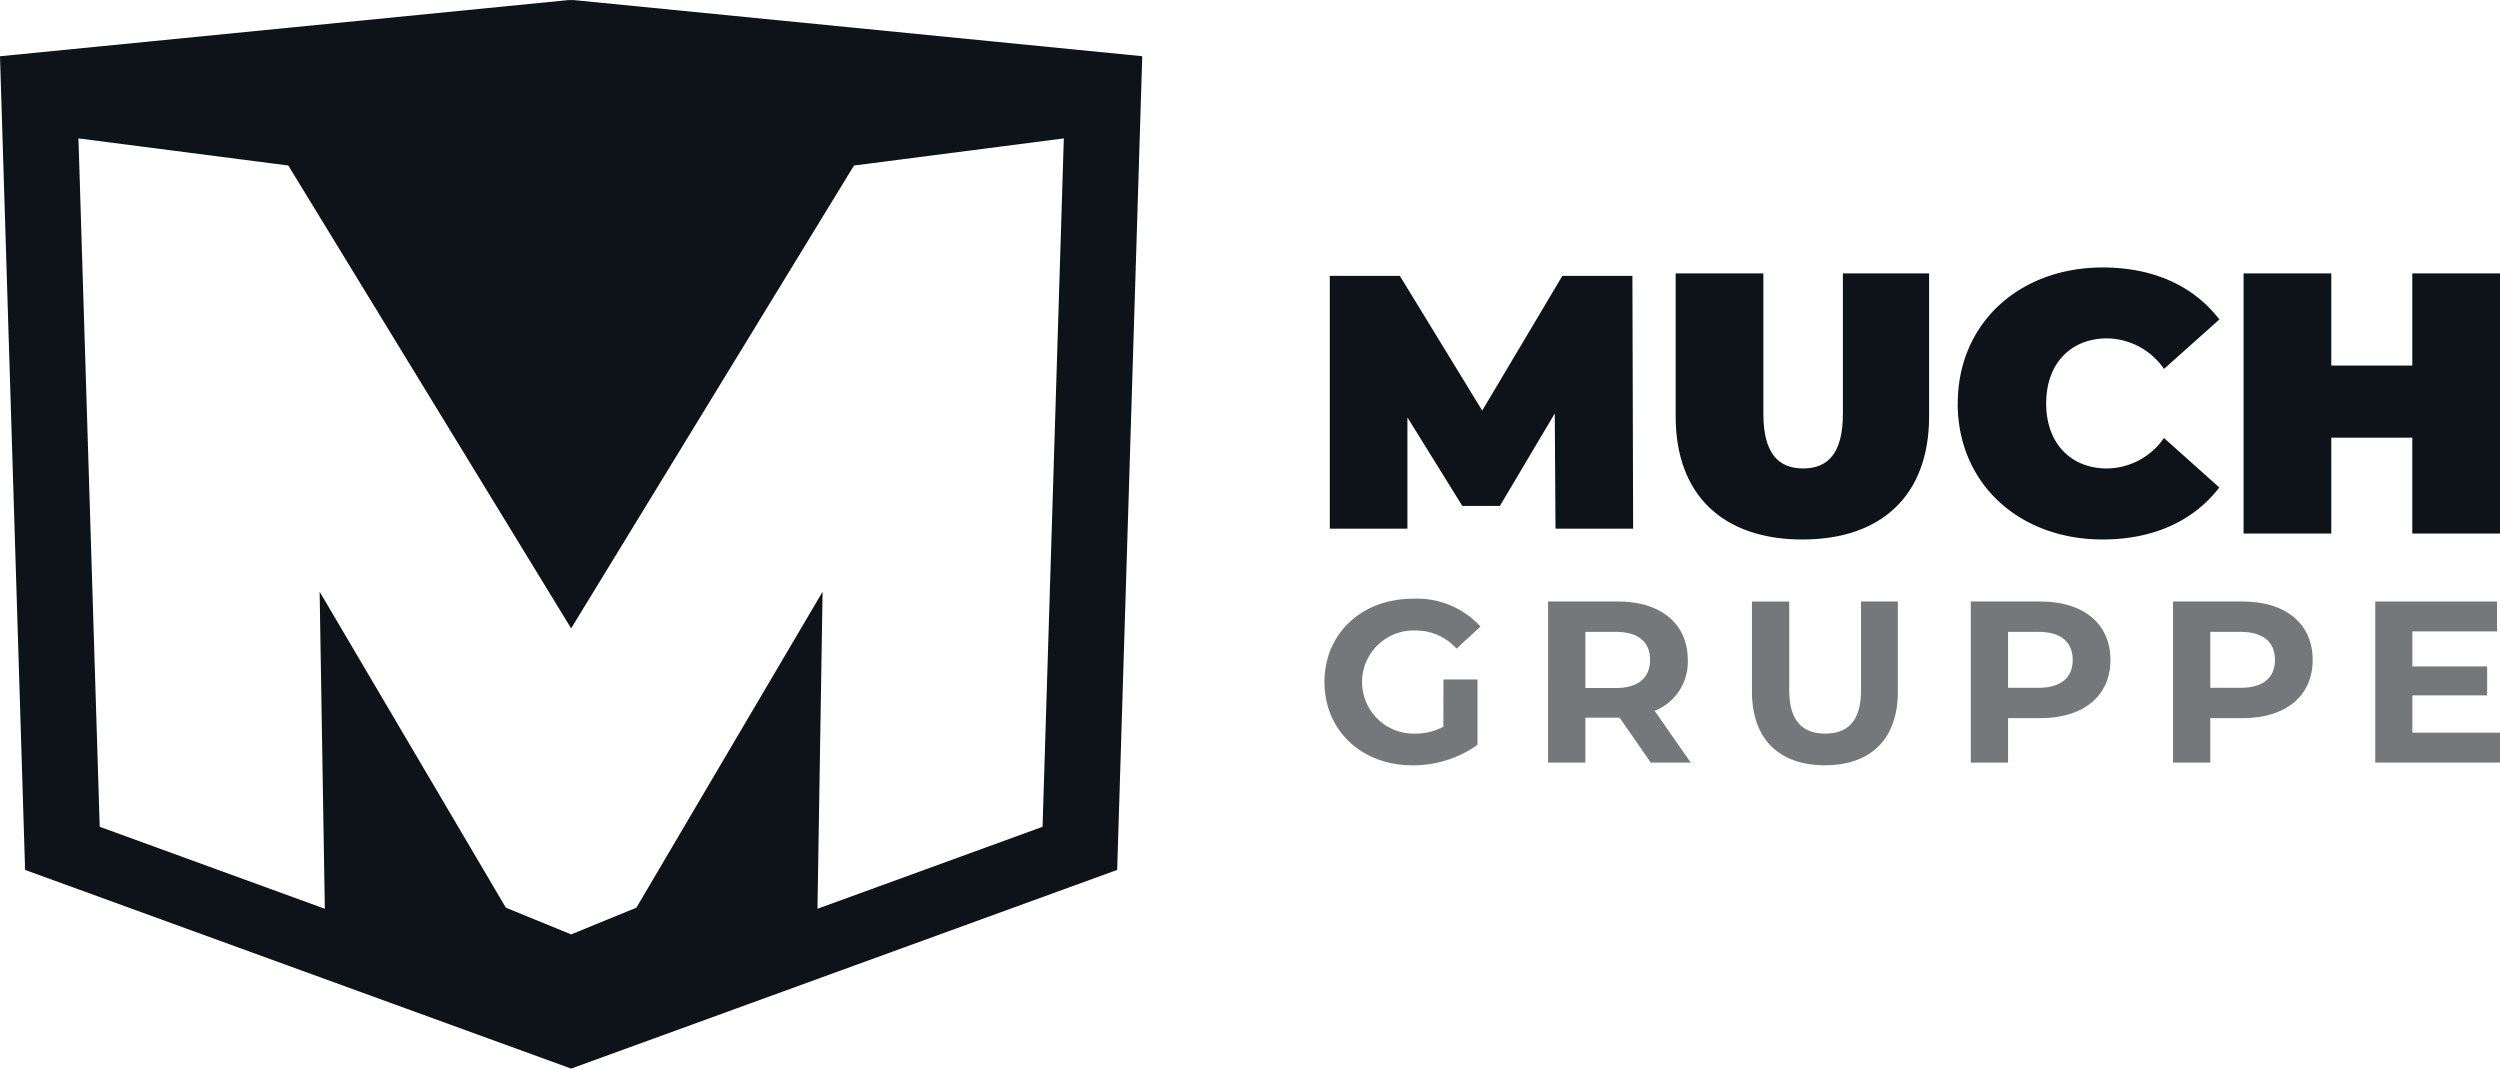
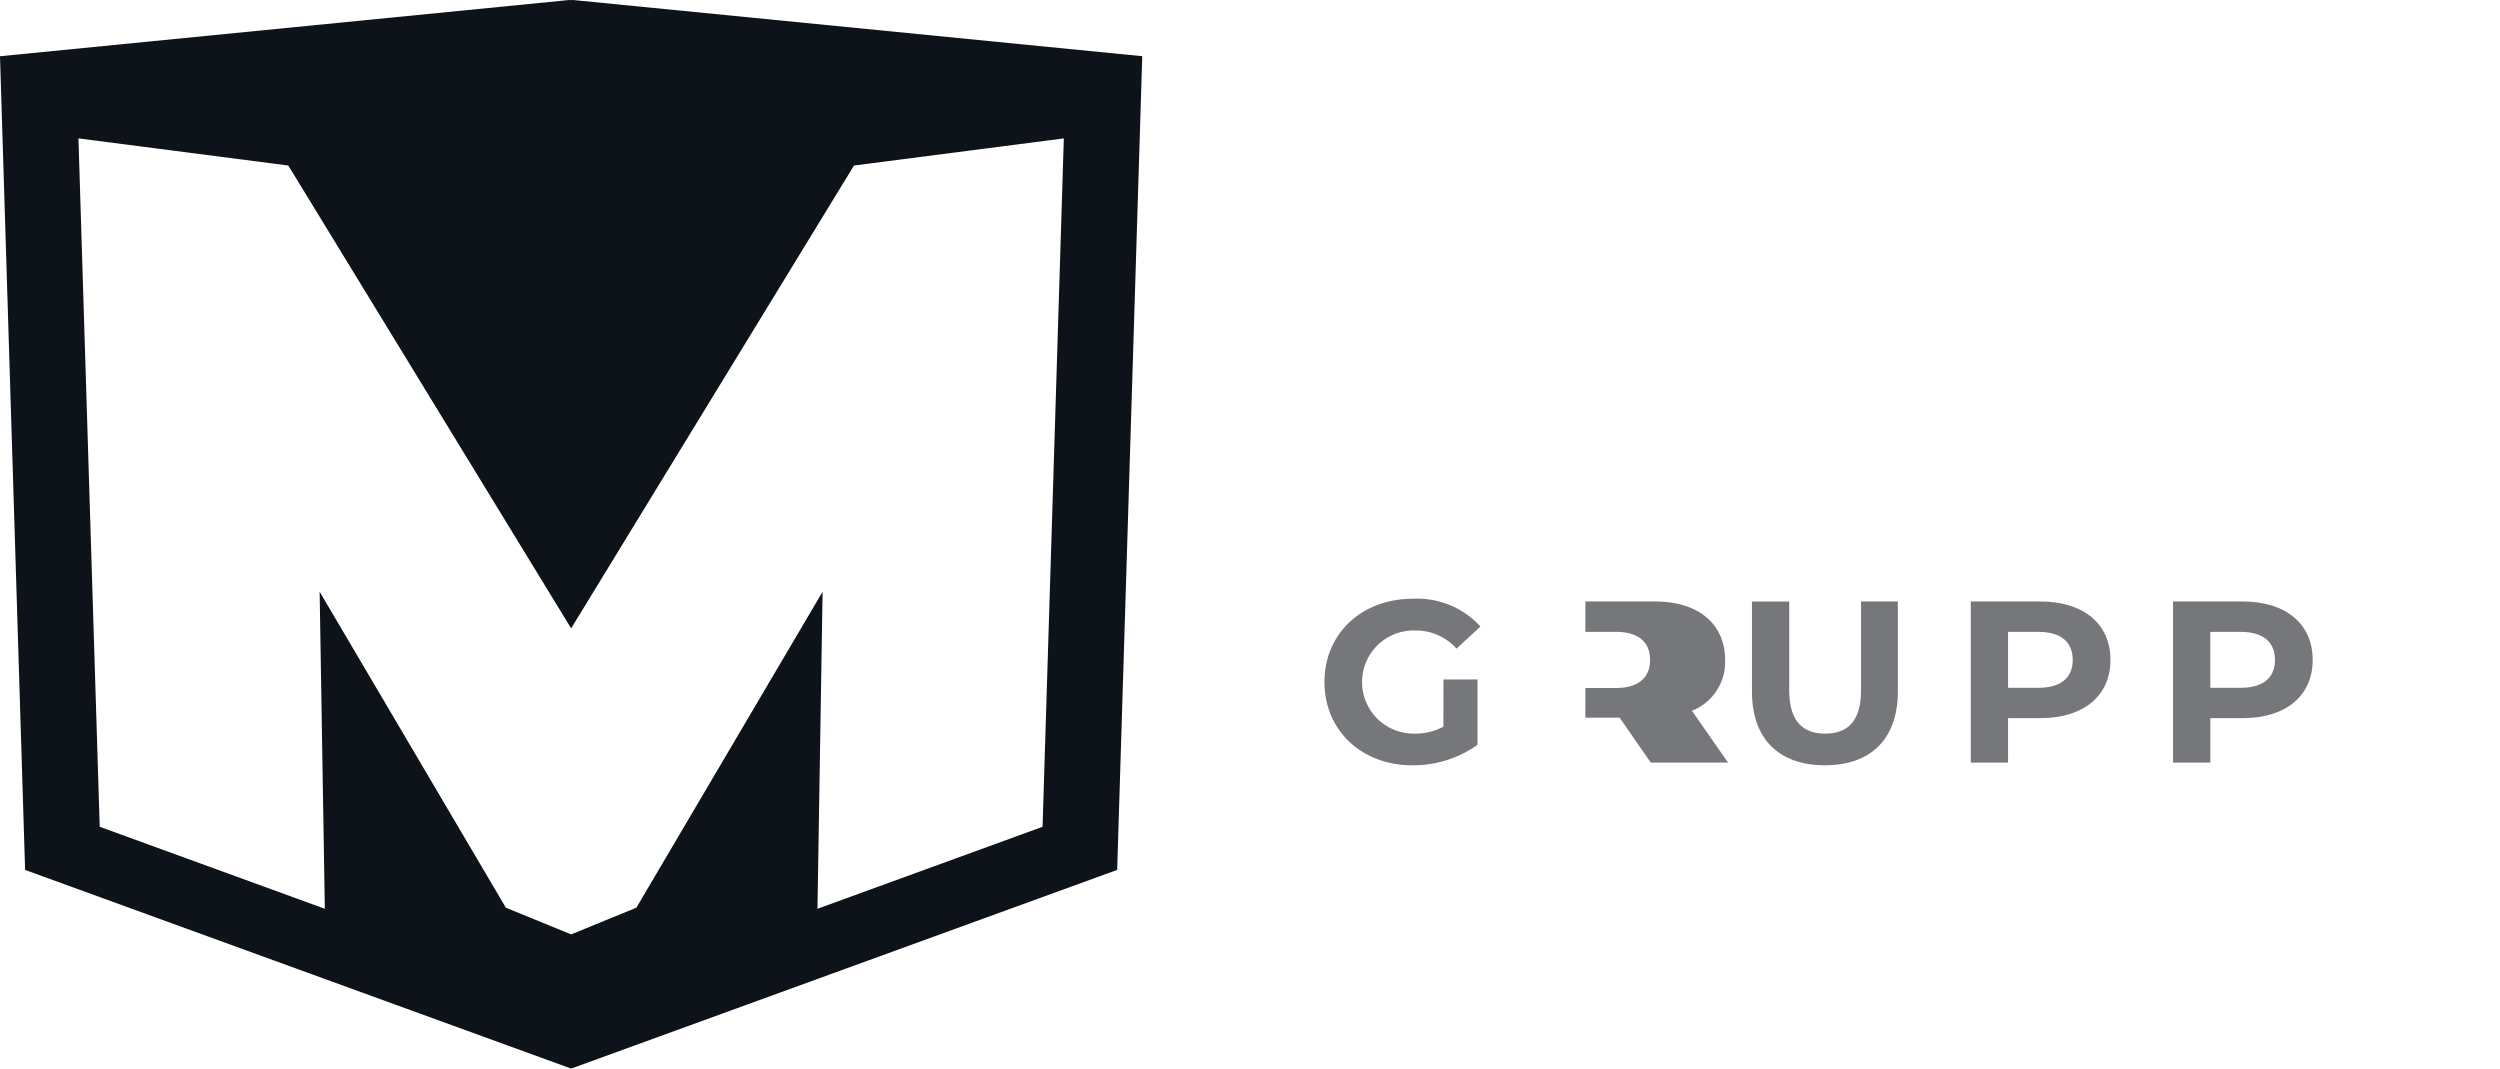
<svg xmlns="http://www.w3.org/2000/svg" width="224.596" height="96" viewBox="0 0 224.596 96">
  <defs>
    <style>.a{fill:#0d1319;}.b{fill:#75777b;}</style>
  </defs>
  <g transform="translate(5092 2172)">
    <path class="a" d="M76.722,14.87l18.85-2.437-1.91,61.844L73.44,81.643l.46-28.484L57.172,81.545l-5.862,2.4-5.865-2.4L28.716,53.159l.466,28.484L8.958,74.277,7.048,12.433,25.9,14.87,51.31,56.452ZM51.474,0,51.31.014,51.146,0,0,5.053l2.255,73.1L51.31,96l49.055-17.85,2.253-73.1Z" transform="translate(-5092 -2172)" />
-     <path class="a" d="M139.743,47.494l-.065-10.349-4.931,8.305h-3.374L126.44,37.5v9.992h-6.973V24.785h6.292l7.4,12.1,7.2-12.1h6.294l.065,22.709Z" transform="translate(-5092 -2172)" />
-     <path class="a" d="M150.539,37.416V24.562h7.879V37.177c0,3.572,1.369,4.908,3.572,4.908s3.572-1.335,3.572-4.908V24.562h7.745V37.416c0,7.011-4.207,11.051-11.385,11.051S150.539,44.427,150.539,37.416Z" transform="translate(-5092 -2172)" />
-     <path class="a" d="M175.882,36.247c0-7.178,5.509-12.218,13.02-12.218,4.575,0,8.18,1.668,10.483,4.672l-4.974,4.44A6.312,6.312,0,0,0,189.3,30.4c-3.272,0-5.475,2.27-5.475,5.843s2.2,5.844,5.475,5.844a6.314,6.314,0,0,0,5.108-2.739l4.971,4.444c-2.3,3-5.908,4.674-10.483,4.674-7.512,0-13.02-5.041-13.02-12.219" transform="translate(-5092 -2172)" />
-     <path class="a" d="M216.716,24.562v8.28h-7.277v-8.28h-7.88v23.37h7.88V39.319h7.278v8.614H224.6V24.562Z" transform="translate(-5092 -2172)" />
    <path class="b" d="M129.679,61.044h3.059v5.87a9.988,9.988,0,0,1-5.85,1.841c-4.548,0-7.9-3.122-7.9-7.483s3.349-7.484,7.959-7.484a7.71,7.71,0,0,1,6.056,2.5l-2.15,1.983a4.9,4.9,0,0,0-3.741-1.627,4.632,4.632,0,1,0-.041,9.262,5.308,5.308,0,0,0,2.6-.621Z" transform="translate(-5092 -2172)" />
-     <path class="b" d="M148.3,68.508l-2.794-4.032h-3.077v4.032h-3.353V54.037h6.264c3.868,0,6.287,2,6.287,5.251a4.7,4.7,0,0,1-2.979,4.568l3.246,4.653Zm-3.143-11.742h-2.728V61.81h2.732c2.046,0,3.079-.951,3.079-2.522,0-1.592-1.033-2.522-3.079-2.522" transform="translate(-5092 -2172)" />
+     <path class="b" d="M148.3,68.508l-2.794-4.032h-3.077v4.032V54.037h6.264c3.868,0,6.287,2,6.287,5.251a4.7,4.7,0,0,1-2.979,4.568l3.246,4.653Zm-3.143-11.742h-2.728V61.81h2.732c2.046,0,3.079-.951,3.079-2.522,0-1.592-1.033-2.522-3.079-2.522" transform="translate(-5092 -2172)" />
    <path class="b" d="M157.393,62.141v-8.1h3.349V62.02c0,2.75,1.2,3.886,3.223,3.886,2.049,0,3.226-1.137,3.226-3.886V54.037H170.5v8.1c0,4.258-2.44,6.615-6.554,6.615s-6.553-2.357-6.553-6.615" transform="translate(-5092 -2172)" />
    <path class="b" d="M189.6,59.288c0,3.225-2.419,5.229-6.286,5.229H180.4v3.991h-3.349V54.037h6.264C187.182,54.037,189.6,56.043,189.6,59.288Zm-3.392,0c0-1.592-1.033-2.522-3.079-2.522H180.4v5.025h2.73c2.046,0,3.079-.93,3.079-2.5" transform="translate(-5092 -2172)" />
    <path class="b" d="M207.768,59.288c0,3.225-2.419,5.229-6.284,5.229h-2.915v3.991H195.22V54.037h6.264C205.349,54.037,207.768,56.043,207.768,59.288Zm-3.39,0c0-1.592-1.033-2.522-3.081-2.522h-2.729v5.025H201.3c2.047,0,3.081-.93,3.081-2.5" transform="translate(-5092 -2172)" />
-     <path class="b" d="M213.39,54.037V68.508H224.6V65.821h-7.877v-3.35h6.718v-2.6h-6.718V56.723h7.607V54.037Z" transform="translate(-5092 -2172)" />
  </g>
</svg>